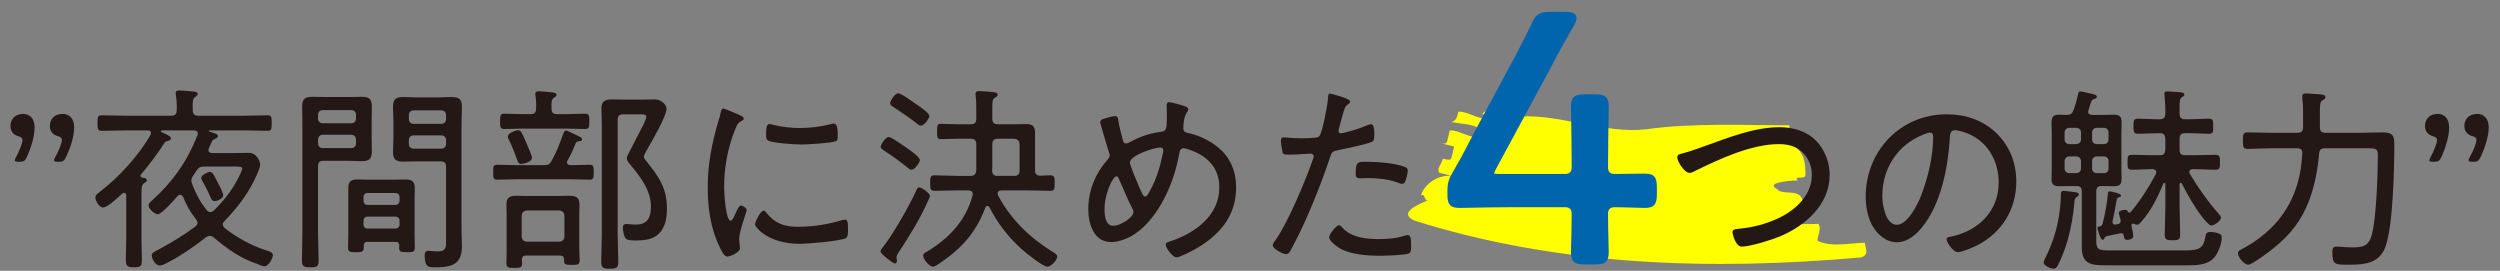
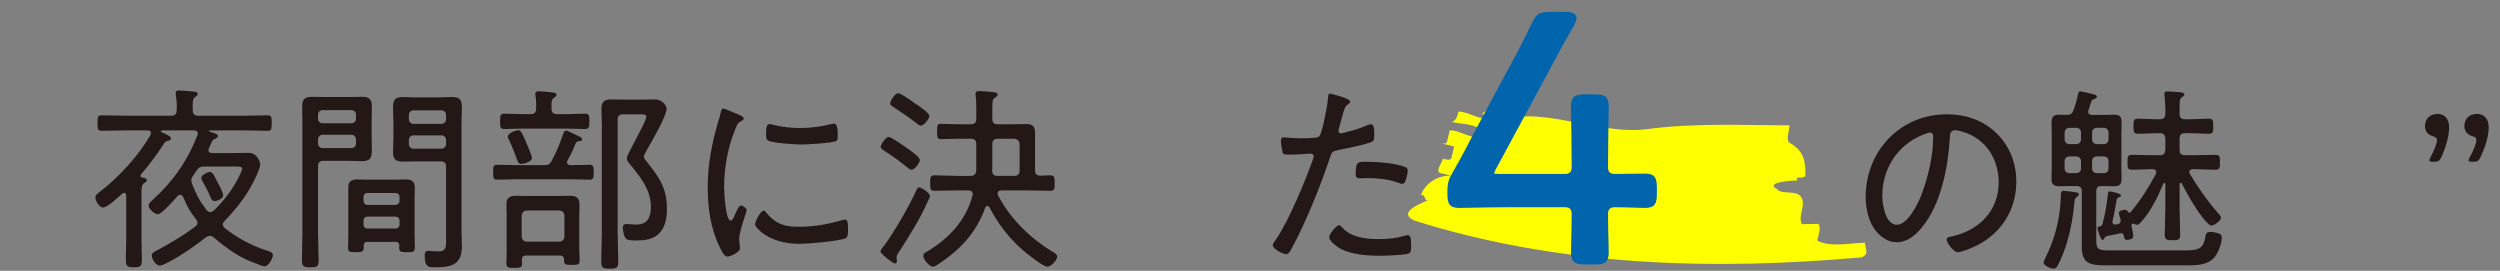
<svg xmlns="http://www.w3.org/2000/svg" id="_レイヤー_1" viewBox="0 0 1200 130">
  <rect x="0" y="0" width="1200" height="130" fill="#808080" stroke="none" />
  <defs>
    <style>.cls-1{fill:#0065ad;}.cls-2{fill:#ff0;}.cls-3{fill:#231815;}</style>
  </defs>
  <path class="cls-2" d="m730.379,55.909c9.569-.512,19.6,1.676,29.758,3.569,10.129,1.987,20.382,3.666,29.889,2.601,11.434-1.65,23.074-2.027,34.677-2.17,5.796.021,11.584-.042,17.306.099,2.862.022,5.709.044,8.535.065,1.413.02,2.82.04,4.221.06,1.401-.005,2.795-.01,4.183-.015.006,2.792-1.871,6.988,0,8.38,7.502,4.163,7.617,9.753,7.67,15.339.03,2.794-5.759.019-3.82,2.806-2.888,0-6.739.391-9.156,1.058-2.415.659-3.402,1.691-.507,3.133,1.925,2.847,9.685-.016,11.659,4.18,2.004,4.185-1.896,8.388.108,12.568,1.988.019,5.959-.071,7.944-.121,2.05,2.753-1.834,8.428.168,8.383,3.041,1.314,6.582,1.63,10.354,1.478,3.774-.157,7.782-.674,11.802-.844.072,1.395.631,2.765.695,3.985.069,1.221-.354,2.294-2.364,3.076-35.452,3.138-71.837,4.292-108.097,1.792-36.231-2.483-72.294-8.642-106.354-19.402-7.568-3.309-.207-7.241,6.627-9.869-2.286.875-1.273-3.192-3.559-2.317,1.036-4.075,6.588-9.849,14.562-9.382-1.927-.422-3.832-.924-5.75-1.389-1.582-1.828.995-4.071,1.651-6.784,1.898.469,3.793.938,4.117-.425.323-1.356.969-4.076,1.292-5.433-1.877-.464-5.636-1.393-7.513-1.857,1.877.464,3.756.928,4.085-.428.33-1.357.991-4.072,1.322-5.433,4.031-.395,9.01,3.555,13.064,3.054l.915-4.085c-3.405-2.222-9.292-2.078-12.989-3.036,2.182-.901,2.505-2.259,3.16-4.976,2.91.026,5.521,1.28,8.207,2.268,2.689.956,5.456,1.637,8.67.15-1.848-.369-3.683-.812-5.522-1.225,1.301-1.494,2.768-2.144,4.329-2.28,1.566-.159,3.229.185,4.914.716,3.372,1.043,6.836,2.895,9.745,2.71Z" />
-   <path class="cls-3" d="m8.911,77.658c-1.235,0-1.806-.191-1.806-.668,0-.381.19-.858.57-1.526,1.615-2.956,3.135-6.771,3.135-8.297,0-.858-.664-1.431-1.805-1.717-2.47-.668-3.99-2.289-3.99-4.959,0-3.242,2.186-5.817,6.08-5.817,2.755,0,5.511,1.717,5.511,6.485,0,4.387-1.806,10.014-3.705,14.21-.95,1.907-1.521,2.289-3.705,2.289h-.285Zm18.905,0c-1.33,0-1.9-.191-1.9-.668,0-.381.19-.858.57-1.526,1.71-2.956,3.229-6.771,3.229-8.297,0-.858-.569-1.431-1.71-1.717-2.47-.668-4.085-2.289-4.085-4.959,0-3.242,2.09-5.817,6.176-5.817,2.659,0,5.51,1.717,5.51,6.485,0,4.387-1.9,10.014-3.896,14.21-.949,1.907-1.52,2.289-3.609,2.289h-.285Z" />
  <path class="cls-3" d="m112.557,73.462c2.185,0,4.465-.095,6.745-.095,4.085,0,5.604,4.292,5.604,5.531,0,1.144-1.045,3.624-1.52,4.768-3.8,8.774-9.025,15.545-15.58,22.411-.476.477-.855.954-.855,1.621,0,.858.476,1.24.95,1.812,5.7,4.482,12.445,8.202,19.38,10.49,1.995.668,3.705,1.049,3.705,2.48s-2.09,5.341-3.895,5.341c-.855,0-2.28-.477-3.04-.954-8.455-2.67-14.726-7.248-21.471-12.875-.569-.477-1.14-.763-1.899-.763-.665,0-1.235.286-1.806.667-5.415,4.196-11.21,8.297-17.29,11.54-1.235.667-3.515,2.003-4.845,2.003-2.186,0-3.896-3.242-3.896-4.864,0-1.335,1.71-2.003,3.23-2.766,6.46-3.529,11.78-6.676,17.67-11.063.57-.477,1.045-1.049,1.045-1.812,0-.668-.285-1.144-.665-1.621-3.135-4.005-4.274-6.199-6.27-10.872-.38-.572-.665-.954-1.426-.954-.569,0-.854.286-1.234.668-1.425,1.621-7.601,8.678-9.405,8.678-1.615,0-4.465-2.575-4.465-4.196,0-.954,1.045-1.907,1.71-2.479,9.785-8.678,17.005-19.073,21.755-31.281.095-.286.19-.477.19-.763,0-1.144-.95-1.526-1.9-1.526h-15.2c-.285,0-.665.095-.665.477,0,.191.19.286.38.381.38.191.761.381,1.235.572,1.71.763,3.229,1.526,3.229,2.479,0,.858-1.329,1.144-1.899,1.24-.76.286-1.045.572-1.425,1.144-2.471,4.005-7.886,11.253-11.021,14.782-.19.286-.285.477-.285.763,0,.572.476.763.95.858.76.095,2.09.191,2.09,1.24,0,.667-.475.858-1.33,1.43-1.33.858-1.234,2.193-1.234,8.392v18.215c0,3.243.189,6.58.189,9.823s-.38,3.91-3.705,3.91c-3.135,0-3.99-.286-3.99-3.719,0-3.338.19-6.676.19-10.014v-20.79c-.095-.668-.285-1.24-1.045-1.24-.38,0-.57.191-.855.382-1.71,1.526-7.03,6.676-9.215,6.676-2.09,0-3.705-3.624-3.705-4.673,0-1.24,1.045-2.003,1.9-2.67,9.12-6.866,19-17.643,24.605-27.561.095-.382.189-.572.189-.858,0-.954-.665-1.24-1.425-1.24h-11.115c-3.705,0-7.41.191-11.115.191-1.9,0-1.995-.858-1.995-3.719,0-2.956.095-3.719,2.09-3.719,3.705,0,7.41.191,11.021.191h22.23c1.805,0,2.66-.763,2.66-2.67.095-2.575,0-4.482-.38-7.152-.096-.286-.096-.668-.096-.954,0-1.24.761-1.335,1.995-1.335.855,0,5.226.381,6.271.477.76.095,2.279.191,2.279,1.24,0,.668-.475.858-1.234,1.431-1.235.858-1.235,2.193-1.141,6.294,0,1.907.855,2.67,2.66,2.67h22.136c3.705,0,7.41-.191,11.115-.191,1.899,0,1.995.858,1.995,3.719s-.096,3.719-1.995,3.719c-3.705,0-7.41-.191-11.115-.191h-16.245c-.665,0-.855.095-.855.286,0,.095.476.381.57.381,2.755.858,3.8,1.049,3.8,2.098,0,.763-1.33,1.335-1.899,1.526-.665.286-.855.763-1.521,2.289-.285.668-1.14,2.384-1.14,2.861,0,1.049.854,1.335,1.71,1.43h10.83Zm3.04,9.441c.189-.477.665-1.43.665-2.003,0-.858-1.235-.954-3.23-.954h-14.915c-1.995,0-2.755.381-3.896,2.098-.475.763-.949,1.431-1.425,2.193-.569.763-.95,1.43-.95,2.479,0,.668.19,1.049.381,1.621,1.994,5.054,3.609,8.202,6.935,12.493.57.572.95.954,1.805.954.761,0,1.141-.381,1.711-.763,5.604-5.531,9.689-10.967,12.92-18.12Zm-10.45,5.913c.57.954,1.995,4.005,1.995,4.959,0,1.526-2.851,2.766-4.181,2.766s-1.71-1.431-2.564-3.338c-.95-2.193-2.09-4.196-3.23-6.294-.285-.477-.569-.954-.569-1.526,0-1.335,3.135-2.861,4.085-2.861,1.234,0,1.899,1.24,3.42,4.292.285.572.665,1.24,1.045,2.003Z" />
  <path class="cls-3" d="m152.645,111.227c0,4.578.285,9.155.285,13.733,0,3.052-.76,3.338-3.99,3.338s-3.99-.381-3.99-3.433c0-4.578.19-9.06.19-13.637v-51.88c0-2.766-.095-5.531-.095-8.297,0-3.719,1.52-4.578,5.035-4.578,2.09,0,4.18.095,6.27.095h10.83c2.09,0,4.181-.095,6.271-.095,3.42,0,5.035.763,5.035,4.578,0,2.575-.096,5.15-.096,7.82v6.39c0,2.48.096,4.864.096,7.248,0,3.815-1.235,4.864-5.035,4.864-2.09,0-4.181-.191-6.271-.191h-11.875c-1.9,0-2.66.763-2.66,2.67v31.376Zm2.28-58.365c-1.33,0-2.28.858-2.28,2.289v1.717c0,1.431.95,2.289,2.28,2.289h13.68c1.33,0,2.28-.858,2.28-2.289v-1.717c0-1.43-.95-2.289-2.28-2.289h-13.68Zm-2.28,15.926c0,1.431.95,2.289,2.28,2.289h13.68c1.33,0,2.28-.858,2.28-2.289v-1.717c0-1.431-.95-2.384-2.28-2.384h-13.68c-1.33,0-2.28.954-2.28,2.384v1.717Zm23.846,47.302c-1.235,0-1.9.477-1.9,1.812v1.144c0,1.907-1.234,2.003-3.8,2.003-2.755,0-3.705-.095-3.705-2.098,0-2.193.095-4.387.095-6.485v-22.221c0-3.147,1.33-4.101,4.37-4.101,1.615,0,3.135.095,4.75.095h13.585c1.615,0,3.23-.095,4.846-.095,2.945,0,4.37.954,4.37,4.101,0,1.717-.096,3.338-.096,5.055v17.166c0,2.098.096,4.292.096,6.485,0,2.003-.95,2.098-3.705,2.098-2.851,0-3.8-.095-3.8-2.098,0-.381,0-.763.095-1.049-.095-1.335-.665-1.812-1.9-1.812h-13.3Zm13.3-17.738c1.141,0,1.995-.858,1.995-2.003v-1.812c0-1.144-.854-1.907-1.995-1.907h-13.395c-1.141,0-1.9.763-1.9,1.907v1.812c0,1.145.76,2.003,1.9,2.003h13.395Zm-15.295,9.441c0,1.145.76,1.907,1.9,1.907h13.395c1.141,0,1.995-.763,1.995-1.907v-1.907c0-1.145-.854-1.907-1.995-1.907h-13.395c-1.141,0-1.9.763-1.9,1.907v1.907Zm25.46-30.327c-2.09,0-4.085.095-6.175.095-3.515,0-5.13-.763-5.13-4.482,0-2.575.189-5.055.189-7.534v-6.58c0-2.479-.189-5.054-.189-7.534,0-3.91,1.33-4.864,5.035-4.864,2.09,0,4.18.191,6.27.191h10.45c2.09,0,4.085-.191,6.175-.191,3.61,0,5.131.858,5.131,4.673,0,2.766-.19,5.531-.19,8.297v50.545c0,2.67.19,5.341.19,8.011,0,8.869-4.846,10.204-12.636,10.204-3.325,0-5.225.191-5.225-5.817,0-1.24.38-2.098,1.805-2.098.285,0,.76,0,1.045.095,1.141.095,2.565.191,3.705.191,3.99,0,3.705-2.575,3.705-5.627v-35c0-1.812-.76-2.575-2.66-2.575h-11.495Zm-1.425-24.509c-1.33,0-2.28.954-2.28,2.289v1.907c0,1.335.95,2.289,2.28,2.289h13.3c1.33,0,2.28-.954,2.28-2.289v-1.907c0-1.335-.95-2.289-2.28-2.289h-13.3Zm-2.28,16.117c0,1.335.95,2.289,2.28,2.289h13.3c1.33,0,2.28-.954,2.28-2.289v-1.812c0-1.431-.95-2.289-2.28-2.289h-13.3c-1.33,0-2.28.858-2.28,2.289v1.812Z" />
  <path class="cls-3" d="m271.68,62.685c.761,0,3.61,1.526,4.466,1.907,1.899.954,3.229,1.335,3.229,2.193s-.57.954-1.234.954c-.57,0-1.521.286-1.806,1.049-.854,2.098-2.09,5.055-3.895,8.202-.19.286-.285.572-.285.954,0,.954.854,1.24,1.615,1.335,3.135,0,6.175-.191,9.215-.191,1.899,0,1.995.954,1.995,3.624s-.096,3.529-1.995,3.529c-3.135,0-6.271-.191-9.311-.191h-25.65c-3.135,0-6.175.191-9.31.191-1.995,0-1.995-.858-1.995-3.529,0-2.766,0-3.624,1.995-3.624,3.135,0,6.175.191,9.31.191h13.016c2.09,0,2.85-.381,3.8-2.193,2.945-5.436,3.516-7.534,5.605-13.065.189-.572.569-1.335,1.234-1.335Zm-4.274-7.915h4.75c2.944,0,5.985-.191,8.74-.191,1.899,0,1.995,1.049,1.995,3.624,0,2.67-.096,3.719-1.995,3.719-2.945,0-5.796-.191-8.74-.191h-21.471c-2.85,0-5.795.191-8.645.191-1.995,0-1.995-1.049-1.995-3.719,0-2.479,0-3.624,1.899-3.624,2.851,0,5.796.191,8.74.191h3.99c1.9,0,2.66-.763,2.66-2.67.095-2.003,0-4.101-.285-6.104-.095-.286-.095-.667-.095-.954,0-1.049.76-1.24,1.615-1.24,1.14,0,5.415.381,6.745.572.665.095,1.805.191,1.805,1.144,0,.668-.57.954-1.235,1.431-1.234.858-1.234,2.098-1.14,5.341,0,1.812.854,2.48,2.66,2.48Zm1.425,67.902h-16.436c-1.234,0-1.805.572-1.899,1.907,0,.668.095,1.335.095,2.003,0,1.907-1.045,2.003-3.8,2.003-2.66,0-3.705-.095-3.705-2.098s.095-4.005.095-6.008v-17.071c0-1.812-.095-3.624-.095-5.436,0-3.243,1.805-4.005,4.75-4.005,1.71,0,3.42.095,5.13.095h15.391c1.614,0,3.324-.095,4.939-.095,3.04,0,4.846.763,4.846,4.101,0,1.812-.096,3.529-.096,5.341v15.736c0,1.812.19,4.196.19,6.008,0,1.907-1.045,2.003-3.705,2.003-3.42,0-3.8-.191-3.8-2.67,0-1.24-.665-1.812-1.9-1.812Zm-18.62-43.964c-1.235,0-1.615-.954-1.995-2.003-1.14-3.243-2.375-6.39-3.896-9.537-.189-.477-.569-1.049-.569-1.621,0-1.812,4.18-3.052,4.939-3.052,1.521,0,2.09,1.812,4.085,6.39.476,1.145,2.565,5.818,2.565,6.866,0,2.003-4.18,2.956-5.13,2.956Zm18.05,37.289c1.615,0,2.66-.954,2.66-2.67v-9.632c0-1.621-1.045-2.67-2.66-2.67h-15.2c-1.615,0-2.66,1.049-2.66,2.67v9.632c0,1.717,1.045,2.67,2.66,2.67h15.2Zm30.876-61.13c-1.9,0-2.66.858-2.66,2.67v54.55c0,4.482.285,8.964.285,13.447,0,3.052-.761,3.433-4.085,3.433-3.04,0-4.086-.286-4.086-3.338,0-4.482.285-9.06.285-13.542v-52.452c0-2.479-.189-4.959-.189-7.439,0-3.529,1.615-4.482,4.939-4.482,2.375,0,4.75.095,7.125.095h7.886c1.899,0,4.085-.095,5.795-.095,3.04,0,5.51,2.67,5.51,4.482,0,3.624-7.314,16.022-9.405,19.741-.38.763-1.52,2.575-1.52,3.338,0,.668.95,1.717,1.33,2.193,5.985,7.534,9.785,12.684,9.785,22.793,0,4.292-.76,8.964-3.99,12.016-2.85,2.766-7.03,3.147-10.83,3.147-1.14,0-3.705,0-4.655-.667-1.14-.954-1.71-4.005-1.71-5.436,0-1.24.57-1.812,1.805-1.812.381,0,.95.095,1.33.095,1.141.095,2.091.191,3.23.191,5.605,0,7.125-3.529,7.125-8.583,0-8.106-5.225-14.496-10.07-20.409-.665-.763-1.52-1.812-1.52-2.766,0-.477.285-1.144.475-1.621.285-.668,5.226-10.109,5.51-10.681.761-1.431,3.421-6.39,3.421-7.725,0-1.144-1.806-1.144-2.565-1.144h-8.55Z" />
  <path class="cls-3" d="m355.66,55.533c.57.286,1.33.667,1.33,1.43,0,.572-.476.763-1.33,1.24-1.521.763-1.9,1.717-2.851,4.101-3.515,8.678-5.225,18.215-5.225,27.561,0,2.193.665,16.022,3.135,16.022.76,0,1.33-1.145,2.186-3.147.189-.477.475-.954.665-1.43.854-1.812,1.425-2.67,2.185-2.67s2.66,1.335,2.66,2.193c0,.954-3.61,10.014-3.61,13.924,0,.763.19,2.479.285,3.242.095.381.095.954.095,1.24,0,1.812-4.56,3.91-6.08,3.91-1.614,0-2.944-3.052-3.705-4.673-4.37-8.869-5.699-18.883-5.699-28.706,0-10.681,1.994-21.076,5.034-31.376.476-1.431.95-2.956,1.235-4.482.095-.763.38-1.812,1.235-1.812.569,0,4.939,1.907,7.22,2.861.57.286,1.045.477,1.235.572Zm12.16,46.539c4.274,5.245,8.55,6.771,15.105,6.771,8.265,0,15.01-1.335,20.805-3.052.57-.191,1.425-.381,1.9-.381,1.234,0,1.425,1.431,1.425,5.055,0,1.049,0,3.242-.95,3.815-2.66,1.43-18.525,2.766-22.135,2.766-15.485,0-21.565-8.202-21.565-9.346s2.564-6.58,4.18-6.58c.57,0,.95.572,1.235.954Zm3.705-42.057c3.895.954,8.55,1.431,12.54,1.431,4.655,0,10.07-.668,14.535-1.812.475-.095,1.235-.286,1.71-.286,1.9,0,1.805,4.196,1.805,5.531,0,1.621,0,2.479-.854,2.861-2.186.954-13.681,1.621-16.53,1.621-2.945,0-13.87-.668-16.056-1.907-1.045-.572-.949-2.193-.949-3.243,0-2.766.189-4.673,1.71-4.673.569,0,1.52.286,2.09.477Z" />
  <path class="cls-3" d="m446.384,94.156c0,.477-.854,2.003-1.045,2.479-3.515,8.106-9.024,16.975-13.87,24.319-.475.763-1.14,1.621-1.14,2.575,0,.477.19,1.144.19,1.717s-.285,1.24-1.046,1.24c-.665,0-6.84-4.578-6.84-5.818,0-.572.76-1.526,1.141-2.003,4.75-5.913,13.015-20.409,16.149-27.466.476-1.049.761-1.24,1.33-1.24,1.045,0,5.13,2.67,5.13,4.196Zm-9.975-22.316c1.33.954,5.13,3.624,5.13,5.055,0,1.049-2.375,4.578-3.99,4.578-.665,0-1.33-.477-1.805-.954-3.61-2.861-7.315-5.627-11.21-8.106-.665-.477-1.806-1.049-1.806-1.907,0-1.24,2.471-4.768,3.801-4.768,1.425,0,8.359,5.055,9.88,6.104Zm9.69-16.117c0,1.144-2.471,4.578-4.085,4.578-.855,0-1.806-.858-2.565-1.526-3.325-2.575-6.84-4.864-10.355-7.248-1.045-.668-1.805-1.049-1.805-2.003,0-1.144,2.375-4.768,3.8-4.768,1.33,0,5.7,3.147,7.98,4.768,3.705,2.479,7.03,4.864,7.03,6.199Zm27.835,43.106c-.475,0-.76.381-.95.763-4.465,12.112-11.685,19.932-22.23,26.989-.76.477-2.09,1.431-2.944,1.431-1.71,0-4.655-3.529-4.655-5.245,0-.954.665-1.431,1.52-1.812,10.546-6.294,18.905-14.877,22.136-27.084.095-.191.095-.477.095-.763,0-1.24-.95-1.717-2.09-1.717h-5.415c-3.515,0-7.125.191-10.735.191-2.185,0-2.185-1.049-2.185-3.719s0-3.719,2.185-3.719c3.61,0,7.221.286,10.735.286h6.365c1.899,0,2.564-.667,2.85-2.575v-12.588c0-1.812-.76-2.67-2.66-2.67h-6.46c-2.564,0-5.225.191-7.885.191-1.71,0-1.805-.858-1.805-3.624,0-2.956.095-3.719,1.805-3.719,2.565,0,5.225.191,7.885.191h6.46c1.9,0,2.66-.763,2.66-2.67v-3.91c0-2.289,0-4.673-.285-6.962-.095-.286-.095-.668-.095-.954,0-1.144.76-1.431,1.71-1.431,1.425,0,5.985.382,7.41.572.665.095,1.521.381,1.521,1.144s-.57.954-1.235,1.431c-1.235.667-1.33,1.717-1.33,5.15v4.959c0,1.907.76,2.67,2.66,2.67h7.6c1.995,0,3.99-.095,5.985-.095,3.8,0,4.275,1.717,4.275,4.959v17.261c0,1.717.665,2.48,2.47,2.575,1.615,0,3.135-.191,4.75-.191,2.186,0,2.186,1.049,2.186,3.719,0,2.766,0,3.719-2.186,3.719-3.61,0-7.22-.191-10.735-.191h-12.635c-.95.095-1.805.286-1.805,1.43,0,.381.095.572.189.954,5.891,11.253,15.295,20.409,26.03,26.989.855.477,2.375,1.335,2.375,2.384,0,1.812-3.04,4.864-4.75,4.864-2.09,0-10.26-6.58-12.064-8.202-6.556-5.817-11.78-12.589-15.771-20.409-.285-.286-.57-.572-.95-.572Zm12.825-14.401c1.805,0,2.66-.763,2.66-2.67v-11.539c0-.954.189-3.624-2.851-3.624h-7.6c-1.9,0-2.66.858-2.66,2.67v9.823c0,.954,0,1.907-.095,2.766.095,1.812.76,2.575,2.564,2.575h7.98Z" />
-   <path class="cls-3" d="m568.936,51.05c.664.286,1.425.668,1.425,1.526,0,.572-.285.858-.761,1.526-1.045,1.621-1.329,3.719-1.52,5.722,0,.667-.095,1.24-.095,1.907,0,1.812,1.71,2.003,3.04,2.289,4.75,1.049,9.689,3.529,13.49,6.58,6.08,4.864,8.835,11.73,8.835,19.455,0,14.019-8.455,23.27-20.046,29.755-1.614.858-7.029,3.719-8.645,3.719-1.71,0-5.13-4.482-5.13-6.104,0-1.049,1.234-1.24,2.564-1.717,11.591-3.91,23.181-12.207,23.181-25.749,0-9.918-6.365-15.64-15.295-18.406-.476-.191-1.33-.382-1.806-.382-1.425,0-1.899,1.145-2.09,2.289-1.52,8.774-4.56,17.548-9.12,25.177-3.135,5.15-7.22,10.395-12.35,13.733-3.23,2.098-7.41,3.815-11.306,3.815-8.265,0-10.925-8.774-10.925-15.64,0-9.251,3.42-17.357,9.5-24.223.475-.477.76-1.144.76-1.717,0-.763-.38-1.526-.57-2.193-1.33-4.196-2.47-8.392-3.705-12.589-.095-.381-.284-.858-.284-1.144,0-.763.665-1.24,1.33-1.526,1.045-.381,4.75-1.431,5.795-1.431,1.425,0,1.425,1.144,1.614,2.289.19,1.812,1.711,7.629,2.186,9.346.285.858.57,1.526,1.52,1.526.665,0,1.33-.477,1.995-.763,4.561-2.479,8.931-4.005,14.155-4.768,3.136-.381,3.42-.572,3.42-8.202,0-1.526-.095-3.052-.095-4.578,0-.763.19-1.526,1.14-1.526,1.141,0,6.556,1.526,7.791,2.003Zm-38.761,49.496c0,2.766.38,7.82,4.18,7.82,3.705,0,9.69-4.101,9.69-6.58,0-.572-.095-.954-.38-1.431-2.565-4.768-4.37-9.727-6.65-14.591-.19-.477-.475-1.144-1.14-1.144-1.615,0-5.7,8.011-5.7,15.926Zm12.16-22.507c0,1.335,3.99,10.586,4.75,12.398,1.14,2.48,1.71,3.91,2.564,3.91s1.521-1.24,2.375-2.861c3.325-6.104,4.846-11.635,6.271-18.406.095-.286.095-.572.095-.858,0-.858-.569-1.43-1.425-1.43-2.945,0-14.63,3.815-14.63,7.248Z" />
  <path class="cls-3" d="m648.07,48.762c0,.477-.38.763-.665,1.049-1.805,1.145-1.995,1.907-3.324,6.771l-1.426,5.245c-.095.286-.189.668-.189,1.049,0,.667.569,1.144,1.234,1.144.57,0,2.851-.668,3.516-.858,2.85-.668,5.604-1.621,8.36-2.766.665-.286,1.805-.763,2.564-.763,1.615,0,1.521,3.815,1.521,4.959,0,1.907-.096,3.052-1.235,3.529-2.565,1.145-12.445,3.243-15.58,3.815-3.23.668-3.516.763-4.465,3.719-4.37,13.161-11.306,30.422-17.86,42.629-1.141,2.193-1.806,3.719-3.23,3.719s-6.365-2.48-6.365-4.292c0-.763,1.045-2.098,1.521-2.766,5.985-8.488,14.44-28.801,17.955-39.005.095-.381.19-.572.19-.858,0-.858-.665-1.335-1.426-1.335-1.045,0-6.175.477-9.689.477-2.471,0-3.516,0-3.801-.954-.284-1.049-.854-4.578-.854-5.722,0-1.049.285-1.621,1.425-1.621.665,0,4.465.477,8.455.477,2.186,0,4.275-.095,6.365-.286.855,0,1.71-.191,2.28-.858,1.425-1.621,3.99-15.354,4.085-18.024.095-1.049,0-2.289,1.045-2.289.095,0,9.595,2.193,9.595,3.815Zm-3.609,60.654c4.274,4.673,11.399,5.341,17.385,5.341,4.845,0,8.455-.381,13.11-1.812.285-.095.57-.095.76-.095,1.615,0,1.615,2.479,1.615,4.959,0,1.621.095,3.338-1.045,3.815-1.71.858-11.495,1.144-13.87,1.144-6.08,0-14.631-.572-19.855-3.91-1.33-.858-4.56-3.243-4.56-5.055,0-1.335,3.42-5.722,4.75-5.722.569,0,1.33.858,1.71,1.335Zm11.97-31.757c4.845,0,13.681.667,18.146,2.575.76.286,1.14.763,1.14,1.717,0,1.144-.665,3.91-1.14,4.959-.285.858-.76,1.335-1.71,1.335-.57,0-1.235-.286-1.806-.572-4.37-1.621-9.785-2.193-14.439-2.193-1.235,0-2.471.095-3.705.095-1.9,0-2.186-.668-2.186-2.193,0-6.104,1.141-5.722,5.7-5.722Z" />
  <path class="cls-1" d="m789.556,83.329c-.864,0-2.454.026-4.396.058-3.078.05-6.909.113-10.218.113q-3.088,0-3.088-3.106c0-8.745.168-18.566.268-24.435.042-2.481.072-4.245.072-4.907,0-4.873-2.223-5.765-6.599-5.765h-4.928c-4.376,0-6.599.892-6.599,5.765,0,.662.03,2.426.072,4.907.1,5.869.268,15.69.268,24.435q0,3.106-3.088,3.106h-31.948c-1.373,0-1.973-.116-2.224-.196.096-.562.611-1.597.824-2.026l23.797-44.024c4.165-7.861,8.472-15.99,13.582-24.712.872-1.576,1.377-2.703,1.377-3.797,0-3.036-3.652-3.036-5.408-3.036h-7.308c-5.09,0-6.742,1.057-8.832,5.633-3.218,6.768-6.817,13.773-11.013,21.429l-16.328,30.392c-2.922,5.714-6.415,12.424-10.153,18.858-2.338,3.972-2.926,5.58-2.926,10.144v1.023c0,4.389.889,6.618,5.748,6.618.736,0,2.598-.038,5.087-.088,4.988-.101,12.525-.253,18.534-.253h27.19q3.088,0,3.088,3.106c0,4.973-.141,10.291-.244,14.173-.054,2.058-.096,3.639-.096,4.421,0,4.874,2.223,5.765,6.599,5.765h4.928c4.376,0,6.599-.892,6.599-5.765,0-.782-.042-2.364-.096-4.421-.104-3.883-.244-9.2-.244-14.173q0-3.106,3.088-3.106c3.296,0,7.12.125,10.193.226,1.976.064,3.536.116,4.421.116,4.86,0,5.749-2.229,5.749-6.618v-3.241c0-4.39-.889-6.618-5.749-6.618Z" />
-   <path class="cls-3" d="m807.177,73.748c3.8-.954,8.17-2.575,11.875-3.91,11.211-4.005,23.086-8.774,35.15-8.774,6.556,0,13.016,1.812,17.671,6.676,4.085,4.196,6.365,10.395,6.365,16.212,0,14.305-11.686,24.414-23.94,29.564-3.896,1.621-14.251,4.864-18.24,4.864-3.04,0-4.466-6.104-4.466-6.866,0-1.621,1.995-1.621,3.136-1.717,6.84-.668,13.205-2.289,19.475-5.341,7.98-3.91,15.485-10.967,15.485-20.504,0-5.245-2.564-10.204-7.125-12.779-2.564-1.526-5.7-2.003-8.645-2.003-13.301,0-28.881,7.248-40.661,13.065-.665.381-1.52.763-2.28.763-2.375,0-5.89-5.341-5.89-7.534,0-1.144,1.14-1.526,2.09-1.717Z" />
  <path class="cls-3" d="m958.512,64.116c6.271,6.294,9.311,14.21,9.311,23.079,0,13.065-6.745,24.223-18.336,30.327-1.994,1.049-7.694,3.529-9.784,3.529-1.995,0-5.32-4.482-5.32-6.199,0-1.049,1.52-1.144,2.375-1.335,12.92-2.766,22.61-12.207,22.61-25.94,0-11.063-6.08-20.885-16.91-24.223-.855-.286-3.136-.858-3.99-.858-2.47,0-2.47,2.098-2.565,3.91-.854,14.114-4.274,31.757-13.49,42.915-2.944,3.529-6.935,6.962-11.875,6.962-5.415,0-9.785-4.005-12.16-8.583-1.995-3.91-2.85-8.964-2.85-13.256,0-22.03,16.72-39.578,38.855-39.578,9.12,0,17.48,2.766,24.13,9.251Zm-35.53.572c-12.255,4.959-19.476,16.212-19.476,29.373,0,4.196,1.521,13.828,7.03,13.828,5.13,0,10.07-10.014,11.686-14.21,3.42-9.155,5.7-18.787,5.7-28.133,0-1.049-.476-1.907-1.521-1.907-.854,0-2.66.763-3.42,1.049Z" />
  <path class="cls-3" d="m996.131,92.249c.665.095,1.71.286,1.71,1.049,0,.477-.475.954-.854,1.145-.95.667-1.141,1.049-1.235,2.289-.475,6.199-1.71,13.065-3.42,19.073-1.045,3.529-2.85,8.392-4.655,11.73-.475.763-.949,1.431-1.995,1.431-1.33,0-4.75-1.431-4.75-2.956,0-.668,1.71-4.101,2.091-4.864,3.895-8.488,5.984-17.834,6.175-27.18,0-1.049-.095-2.384,1.33-2.384.854,0,4.37.572,5.604.668Zm-.854-39.387c.854-2.193,1.71-5.245,2.185-7.534.19-.668.19-1.431,1.045-1.431.761,0,3.42.668,4.37.858,1.995.477,3.61.668,3.61,1.717,0,.668-.76.858-1.33,1.049-.76.286-.95.477-1.33,1.145-.189.381-1.045,3.242-1.33,4.196-.095.286-.189.477-.189.763,0,1.145.854,1.431,1.805,1.526h5.415c1.71,0,3.42-.095,5.035-.095,2.755,0,3.8.763,3.8,3.624,0,1.717-.095,3.433-.095,5.15v16.88c0,1.621.095,3.242.095,4.864,0,2.861-.76,3.815-3.705,3.815-1.71,0-3.42-.095-5.13-.095h-.76c-1.806,0-2.565.763-2.565,2.67v23.27c0,4.292.76,4.959,6.08,4.959h36.766c6.936,0,8.55-1.335,9.5-6.294.285-1.621.38-2.575,2.565-2.575,1.14,0,3.04.381,3.99.763,1.045.381,1.329,1.049,1.329,2.098,0,2.766-1.805,7.439-3.609,9.441-3.325,3.719-8.551,3.719-13.11,3.719h-38.95c-6.841,0-11.495-.477-11.495-8.583v-26.798c0-1.907-.761-2.67-2.565-2.67h-3.135c-1.615,0-3.23.095-4.94.095-2.47,0-3.895-.572-3.895-3.338,0-1.812.095-3.624.095-5.341v-16.88c0-1.812-.095-3.242-.095-4.482,0-3.052.475-4.292,3.705-4.292,1.234,0,2.375.095,3.609.095,1.806,0,2.66-.667,3.23-2.289Zm-4.275,14.019c0,1.335.95,2.289,2.28,2.289h3.229c1.426,0,2.376-.954,2.376-2.289v-3.242c0-1.335-.95-2.289-2.376-2.289h-3.229c-1.33,0-2.28.954-2.28,2.289v3.242Zm2.28,8.202c-1.33,0-2.28.954-2.28,2.289v3.433c0,1.431.95,2.289,2.28,2.289h3.229c1.426,0,2.376-.858,2.376-2.289v-3.433c0-1.335-.95-2.289-2.376-2.289h-3.229Zm13.205-13.733c-1.425,0-2.28.954-2.28,2.289v3.242c0,1.335.855,2.289,2.28,2.289h3.325c1.425,0,2.28-.954,2.28-2.289v-3.242c0-1.335-.855-2.289-2.28-2.289h-3.325Zm0,13.733c-1.425,0-2.28.954-2.28,2.289v3.433c0,1.431.855,2.289,2.28,2.289h3.325c1.425,0,2.28-.858,2.28-2.289v-3.433c0-1.335-.855-2.289-2.28-2.289h-3.325Zm11.305,36.907c-2.185.477-4.274.858-6.46,1.335-.76.191-1.045.572-1.33,1.24-.189.286-.38.572-.76.572-1.14,0-2.47-5.436-2.47-5.722,0-.572.57-.668.95-.668.854-.191,1.33-.572,1.52-1.431,1.33-4.864,1.995-9.346,2.565-14.305,0-.763.095-1.144.95-1.144.569,0,5.319,1.049,5.319,1.907,0,.572-.475.763-.949.858-.665.286-.95.572-1.141,1.24-.76,4.768-.95,5.722-1.995,10.395-.095,1.049.38,1.621,1.425,1.526.381-.095.665-.095,1.046-.191.854-.191,1.425-.572,1.425-1.526v-.572c-.19-.572-.855-2.861-.855-3.242,0-1.144,1.995-1.526,2.851-1.526.665,0,1.14.095,1.425.763.189.286.475.572.854.572.19,0,.381-.095.57-.286,4.845-5.817,8.455-11.54,12.065-18.215.095-.381.189-.572.189-.954,0-1.049-.854-1.335-1.71-1.43-3.325,0-6.649.286-9.975.286-2.09,0-2.09-.954-2.09-3.624,0-2.575,0-3.529,2.09-3.529,3.515,0,7.125.191,10.64.191h2.755c1.9,0,2.471-.763,2.66-2.575v-5.341c-.189-1.907-.76-2.67-2.66-2.67h-.949c-3.23,0-6.365.286-9.596.286-2.09,0-2.09-1.24-2.09-3.624s0-3.624,2.09-3.624c3.23,0,6.365.286,9.596.286h.949c1.806,0,2.66-.858,2.66-2.67.096-2.861-.095-5.722-.38-8.583,0-.286-.095-.667-.095-.954,0-1.049.76-1.144,1.52-1.144,1.141,0,4.94.286,6.08.381.761.095,1.995.191,1.995,1.144,0,.572-.475.763-1.14,1.24-1.045.668-1.14,1.717-1.14,4.864v3.147c0,1.812.854,2.575,2.659,2.575h1.9c3.23,0,6.365-.286,9.5-.286,2.09,0,2.09,1.144,2.09,3.624,0,2.384.096,3.624-1.995,3.624-3.229,0-6.364-.286-9.595-.286h-1.9c-1.899,0-2.659.763-2.659,2.67v5.341c0,1.812.76,2.575,2.659,2.575h3.99c3.516,0,7.03-.191,10.545-.191,2.186,0,2.186,1.049,2.186,3.529s0,3.624-2.09,3.624c-3.61,0-7.125-.286-10.641-.286h-.38c-.76.095-1.615.381-1.615,1.335,0,.381.19.668.285.954,3.99,6.676,8.455,13.065,13.585,18.883.381.477,1.33,1.431,1.33,2.098,0,1.526-3.229,3.815-4.654,3.815-1.046,0-3.136-2.67-3.896-3.529-3.99-5.054-7.22-10.776-10.165-16.499-.095-.286-.285-.477-.57-.477-.38,0-.569.381-.569.763v11.253c0,4.292.284,8.488.284,12.779,0,2.48-.76,2.766-3.705,2.766-2.659,0-3.705-.191-3.705-2.67,0-4.292.285-8.583.285-12.875v-11.349c-.095-.572-.38-.668-.475-.668s-.285,0-.476.381c-2.659,6.294-5.795,12.875-10.354,18.024-.57.668-1.425,1.717-2.186,1.717-.475,0-.949-.191-1.425-.381-.095-.095-.285-.191-.475-.191-.665,0-.95.477-.855,1.049.19,1.049.855,4.101.855,4.959,0,1.431-1.806,1.812-2.945,1.812-1.33,0-1.425-.763-1.615-2.098-.189-.858-.665-1.24-1.615-1.049Z" />
-   <path class="cls-3" d="m1113.551,61.064c0,1.907.76,2.67,2.66,2.67h16.91c3.515,0,6.936-.191,10.45-.191,5.035,0,5.7,1.717,5.7,5.627,0,11.444-.57,39.673-4.37,49.591-2.851,7.629-9.976,8.297-17.101,8.297-7.03,0-8.265.191-8.265-6.008,0-1.621.189-2.67,1.899-2.67,2.375,0,4.94.381,7.506.381,4.845,0,7.885-.477,9.404-5.627,2.28-7.343,3.04-30.231,3.04-38.719,0-3.529-1.234-3.243-7.409-3.243h-18.051c-1.805,0-2.565.668-2.755,2.575-.665,7.629-1.995,14.877-4.655,22.125-3.8,10.109-9.215,16.88-17.575,23.556-1.71,1.431-9.975,7.629-11.78,7.629-1.995,0-4.939-3.624-4.939-5.531,0-1.144,1.234-1.621,2.85-2.479,11.4-6.294,20.141-15.259,24.605-27.561,2.185-6.008,3.04-11.444,3.42-17.834.095-1.717-.665-2.48-2.47-2.48h-12.73c-3.705,0-7.41.286-11.115.286-2.09,0-2.185-1.049-2.185-4.005,0-3.052.189-3.91,2.185-3.91,3.705,0,7.41.191,11.115.191h12.92c1.9,0,2.66-.763,2.66-2.67v-6.294c0-2.48,0-4.959-.38-7.439v-1.049c0-1.24.76-1.43,1.805-1.43,1.33,0,3.136.191,4.561.286,2.66.191,4.75.095,4.75,1.526,0,.763-.57.954-1.425,1.526-1.141.668-1.235,2.003-1.235,5.15v7.725Z" />
  <path class="cls-3" d="m1167.891,77.658c-1.235,0-1.805-.191-1.805-.668,0-.381.189-.858.569-1.526,1.615-2.956,3.135-6.771,3.135-8.297,0-.858-.665-1.431-1.805-1.717-2.47-.668-3.99-2.289-3.99-4.959,0-3.242,2.186-5.817,6.08-5.817,2.755,0,5.511,1.717,5.511,6.485,0,4.387-1.806,10.014-3.705,14.21-.95,1.907-1.521,2.289-3.705,2.289h-.285Zm18.905,0c-1.33,0-1.9-.191-1.9-.668,0-.381.19-.858.57-1.526,1.71-2.956,3.229-6.771,3.229-8.297,0-.858-.569-1.431-1.71-1.717-2.47-.668-4.085-2.289-4.085-4.959,0-3.242,2.09-5.817,6.176-5.817,2.659,0,5.51,1.717,5.51,6.485,0,4.387-1.9,10.014-3.896,14.21-.949,1.907-1.52,2.289-3.609,2.289h-.285Z" />
</svg>